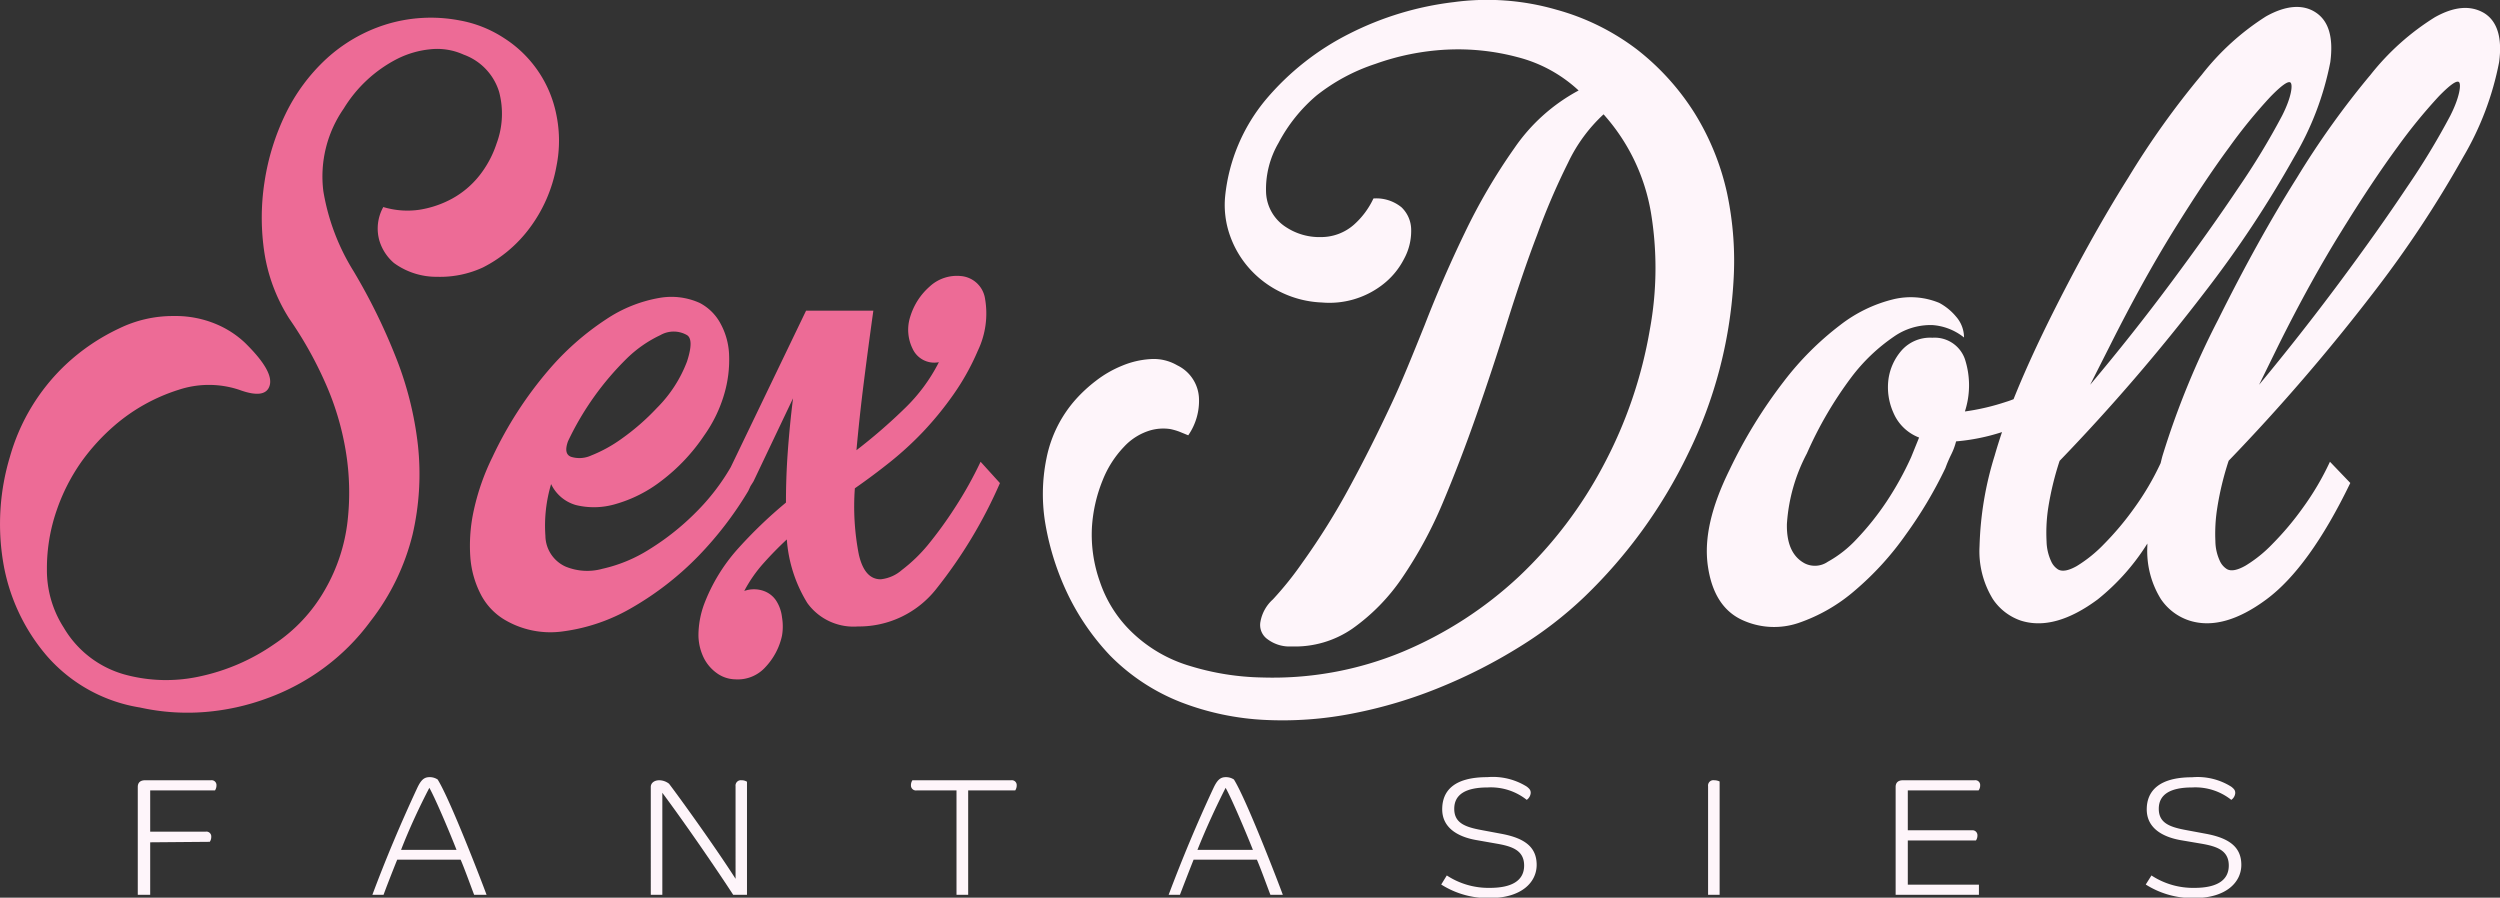
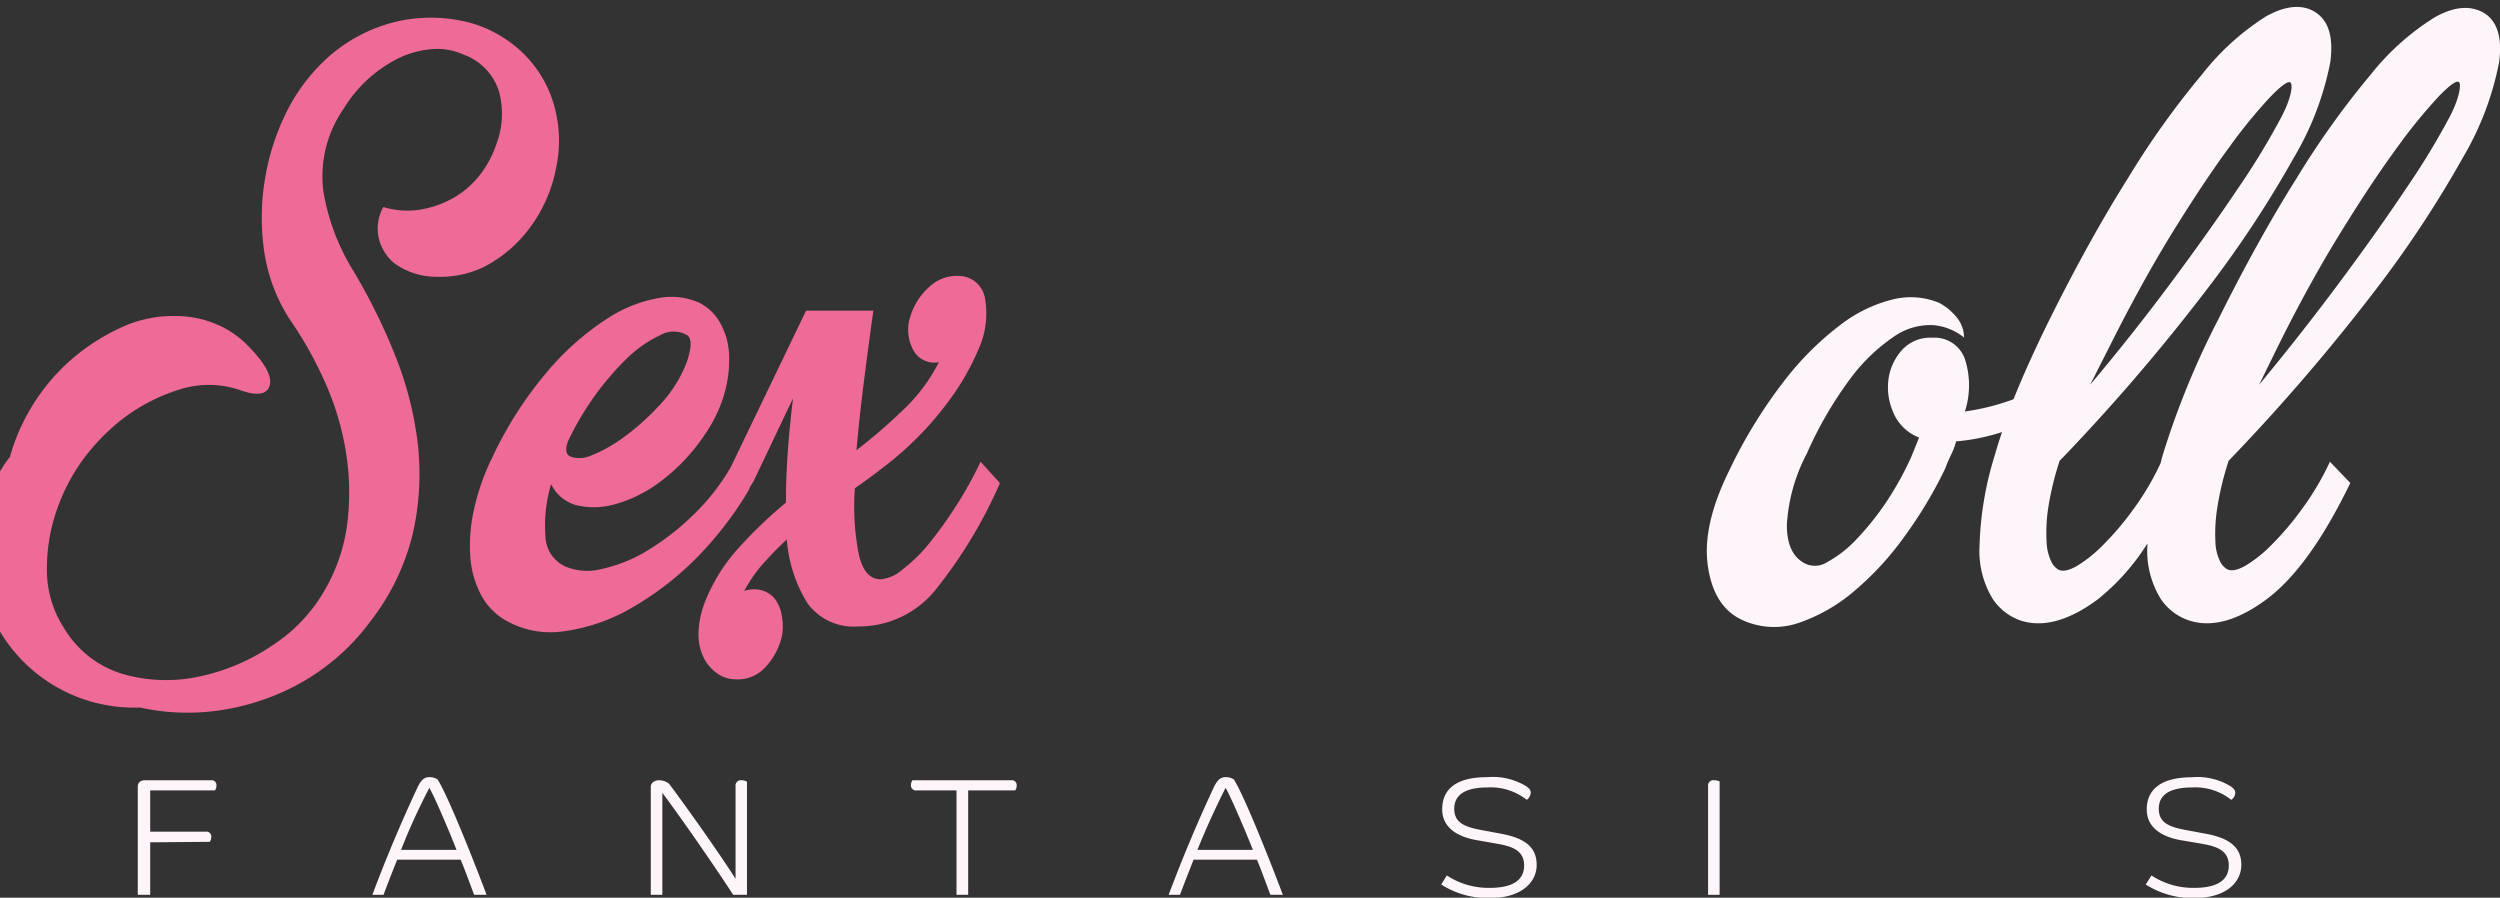
<svg xmlns="http://www.w3.org/2000/svg" viewBox="0 0 201.41 72.32">
  <rect x="0" y="0" width="201.41" height="72.32" fill="#333333" stroke="none" />
  <defs>
    <style>.cls-1{fill:#ed6b96;}.cls-2{fill:#fef5fa;}</style>
  </defs>
  <g id="Livello_2" data-name="Livello 2">
    <g id="Livello_1-2" data-name="Livello 1">
-       <path class="cls-1" d="M38.61,14.16A7.28,7.28,0,0,1,36.43,16a8.16,8.16,0,0,1-2.65.9,6.73,6.73,0,0,1-2.9-.22,3.56,3.56,0,0,0-.32,2.69,3.83,3.83,0,0,0,1.18,1.82,5.8,5.8,0,0,0,3.47,1.11,8.24,8.24,0,0,0,3.69-.75,10.72,10.72,0,0,0,3.72-3.11,11.78,11.78,0,0,0,2.21-5.05,10.36,10.36,0,0,0,0-4.11,9.49,9.49,0,0,0-4.19-6.19A9.63,9.63,0,0,0,37,1.64,12.26,12.26,0,0,0,31,2a12.74,12.74,0,0,0-4.72,2.75A14.87,14.87,0,0,0,23,9.19a19.09,19.09,0,0,0-1.69,5.47,18.86,18.86,0,0,0,0,5.76,13.82,13.82,0,0,0,2,5.26,31,31,0,0,1,2.86,5.08,22.49,22.49,0,0,1,1.68,5.54A20.46,20.46,0,0,1,28,42a14.28,14.28,0,0,1-1.82,5.51,12.94,12.94,0,0,1-4.11,4.4,16.51,16.51,0,0,1-5.91,2.57A12.65,12.65,0,0,1,10,54.33a8.25,8.25,0,0,1-4.86-3.76,8.54,8.54,0,0,1-1.36-4.68,14.27,14.27,0,0,1,.78-4.76,15.52,15.52,0,0,1,2-3.93,16.69,16.69,0,0,1,2.69-2.94,14.65,14.65,0,0,1,5.15-2.86,7.75,7.75,0,0,1,4.86,0c1.43.53,2.26.41,2.47-.36s-.44-1.9-2-3.43a7.75,7.75,0,0,0-2.25-1.47A8.44,8.44,0,0,0,14,25.46a9.86,9.86,0,0,0-4.4,1A16.59,16.59,0,0,0,5.27,29.4,16.27,16.27,0,0,0,.8,36.8a18.77,18.77,0,0,0-.54,8.52,15.49,15.49,0,0,0,3.47,7.47A12.58,12.58,0,0,0,11.28,57a17.67,17.67,0,0,0,5.26.36,18.78,18.78,0,0,0,5-1.11,18.07,18.07,0,0,0,4.54-2.43,17.64,17.64,0,0,0,3.76-3.76,18.61,18.61,0,0,0,3.4-7,21.59,21.59,0,0,0,.43-7.19,27.46,27.46,0,0,0-1.79-7.12,47.55,47.55,0,0,0-3.4-6.91,17.66,17.66,0,0,1-2.43-6.44,9.58,9.58,0,0,1,1.64-6.65,10.84,10.84,0,0,1,4.3-4,7.57,7.57,0,0,1,2.68-.78,5.15,5.15,0,0,1,2.68.43,4.63,4.63,0,0,1,2.86,3A6.87,6.87,0,0,1,40,11.58,8.34,8.34,0,0,1,38.61,14.16Z" />
+       <path class="cls-1" d="M38.61,14.16A7.28,7.28,0,0,1,36.43,16a8.16,8.16,0,0,1-2.65.9,6.73,6.73,0,0,1-2.9-.22,3.56,3.56,0,0,0-.32,2.69,3.83,3.83,0,0,0,1.18,1.82,5.8,5.8,0,0,0,3.47,1.11,8.24,8.24,0,0,0,3.69-.75,10.72,10.72,0,0,0,3.72-3.11,11.78,11.78,0,0,0,2.21-5.05,10.36,10.36,0,0,0,0-4.11,9.49,9.49,0,0,0-4.19-6.19A9.63,9.63,0,0,0,37,1.64,12.26,12.26,0,0,0,31,2a12.74,12.74,0,0,0-4.72,2.75A14.87,14.87,0,0,0,23,9.19a19.09,19.09,0,0,0-1.69,5.47,18.86,18.86,0,0,0,0,5.76,13.82,13.82,0,0,0,2,5.26,31,31,0,0,1,2.86,5.08,22.49,22.49,0,0,1,1.68,5.54A20.46,20.46,0,0,1,28,42a14.28,14.28,0,0,1-1.82,5.51,12.94,12.94,0,0,1-4.11,4.4,16.51,16.51,0,0,1-5.91,2.57A12.65,12.65,0,0,1,10,54.33a8.25,8.25,0,0,1-4.86-3.76,8.54,8.54,0,0,1-1.36-4.68,14.27,14.27,0,0,1,.78-4.76,15.52,15.52,0,0,1,2-3.93,16.69,16.69,0,0,1,2.69-2.94,14.65,14.65,0,0,1,5.15-2.86,7.75,7.75,0,0,1,4.86,0c1.43.53,2.26.41,2.47-.36s-.44-1.9-2-3.43a7.75,7.75,0,0,0-2.25-1.47A8.44,8.44,0,0,0,14,25.46a9.86,9.86,0,0,0-4.4,1A16.59,16.59,0,0,0,5.27,29.4,16.27,16.27,0,0,0,.8,36.8A12.58,12.58,0,0,0,11.28,57a17.67,17.67,0,0,0,5.26.36,18.78,18.78,0,0,0,5-1.11,18.07,18.07,0,0,0,4.54-2.43,17.64,17.64,0,0,0,3.76-3.76,18.61,18.61,0,0,0,3.4-7,21.59,21.59,0,0,0,.43-7.19,27.46,27.46,0,0,0-1.79-7.12,47.55,47.55,0,0,0-3.4-6.91,17.66,17.66,0,0,1-2.43-6.44,9.58,9.58,0,0,1,1.64-6.65,10.84,10.84,0,0,1,4.3-4,7.57,7.57,0,0,1,2.68-.78,5.15,5.15,0,0,1,2.68.43,4.63,4.63,0,0,1,2.86,3A6.87,6.87,0,0,1,40,11.58,8.34,8.34,0,0,1,38.61,14.16Z" />
      <path class="cls-1" d="M76.92,40.92a32.61,32.61,0,0,1-2.18,3,12.72,12.72,0,0,1-2.08,2,3.08,3.08,0,0,1-1.71.75c-.86,0-1.45-.65-1.76-2a20.17,20.17,0,0,1-.32-5.33c.95-.66,1.9-1.37,2.83-2.11a26.73,26.73,0,0,0,2.68-2.46,26.49,26.49,0,0,0,2.4-2.94,19.29,19.29,0,0,0,2-3.58,6.92,6.92,0,0,0,.58-4.18,2.15,2.15,0,0,0-1.94-1.83,3.23,3.23,0,0,0-2.54.86,5.25,5.25,0,0,0-1.53,2.36,3.45,3.45,0,0,0,.18,2.65,1.92,1.92,0,0,0,2.11,1.07,13.86,13.86,0,0,1-2.72,3.69A43.93,43.93,0,0,1,69,36.27c.15-1.67.34-3.46.58-5.37s.5-3.86.78-5.87H64.94L58.87,37.64a17.45,17.45,0,0,1-2.77,3.6,20.36,20.36,0,0,1-3.76,3,11.93,11.93,0,0,1-3.79,1.58,4.58,4.58,0,0,1-3-.18,2.76,2.76,0,0,1-1.61-2.47A11.7,11.7,0,0,1,44.4,39a3.17,3.17,0,0,0,2,1.69,6.11,6.11,0,0,0,3.19-.08,10.92,10.92,0,0,0,3.68-1.86,15.19,15.19,0,0,0,3.47-3.68,11.08,11.08,0,0,0,1.61-3.33,9.75,9.75,0,0,0,.39-3.11,5.67,5.67,0,0,0-.68-2.54,4,4,0,0,0-1.68-1.68A5.54,5.54,0,0,0,53.13,24a11.12,11.12,0,0,0-4.29,1.72,21.86,21.86,0,0,0-4.69,4.15,31,31,0,0,0-4.47,6.94,18.63,18.63,0,0,0-1.5,4.26,13.24,13.24,0,0,0-.29,3.79,7.78,7.78,0,0,0,.83,3,5.11,5.11,0,0,0,1.82,2,7.23,7.23,0,0,0,4.86,1,14.8,14.8,0,0,0,5.51-1.9,24.57,24.57,0,0,0,5.37-4.18,28.7,28.7,0,0,0,4-5.22l0,0,.18-.39c.08-.13.17-.26.25-.4l0,0,3.18-6.68c-.19,1.52-.33,3-.43,4.4s-.14,2.73-.14,4a36.63,36.63,0,0,0-3.9,3.75,14.26,14.26,0,0,0-2.68,4.4,7.32,7.32,0,0,0-.47,2.54,4.23,4.23,0,0,0,.47,1.9,3.37,3.37,0,0,0,1.11,1.22,2.63,2.63,0,0,0,1.39.43,3,3,0,0,0,2.44-1A5.34,5.34,0,0,0,63,51.22a4.42,4.42,0,0,0,0-1.5,3.09,3.09,0,0,0-.47-1.33,2,2,0,0,0-1-.78,2.35,2.35,0,0,0-1.57,0,11.13,11.13,0,0,1,1.54-2.22c.59-.66,1.22-1.31,1.89-1.93a11.29,11.29,0,0,0,1.65,5.12,4.59,4.59,0,0,0,4.08,1.89,7.92,7.92,0,0,0,6.29-3,38.12,38.12,0,0,0,5.15-8.55L79,37.2A31.31,31.31,0,0,1,76.92,40.92ZM45.76,35.55a23.32,23.32,0,0,1,4.8-6.73A9.87,9.87,0,0,1,53.2,27a2.15,2.15,0,0,1,2.15,0c.38.24.38.95,0,2.12a10.59,10.59,0,0,1-2.43,3.75,18.7,18.7,0,0,1-2.83,2.47,11.38,11.38,0,0,1-2.47,1.36A2.27,2.27,0,0,1,46,36.8C45.59,36.64,45.52,36.22,45.76,35.55Z" />
-       <path class="cls-2" d="M139.13,15.52a20.6,20.6,0,0,0-2.61-6.41A20,20,0,0,0,131.9,4,19,19,0,0,0,125.39.78a20.08,20.08,0,0,0-8.26-.61,25.11,25.11,0,0,0-8.41,2.54A21.33,21.33,0,0,0,102,8a14.44,14.44,0,0,0-3.3,7.84A7.38,7.38,0,0,0,99.1,19a7.94,7.94,0,0,0,1.61,2.69,8.13,8.13,0,0,0,2.57,1.89,8.25,8.25,0,0,0,3.22.79A7,7,0,0,0,111.3,23a6.15,6.15,0,0,0,1.82-2.15,4.7,4.7,0,0,0,.57-2.32,2.53,2.53,0,0,0-.78-1.83,3.21,3.21,0,0,0-2.26-.71,6.51,6.51,0,0,1-1.57,2.11,4,4,0,0,1-2.65,1,4.89,4.89,0,0,1-2.79-.78A3.48,3.48,0,0,1,102,15.52a7.38,7.38,0,0,1,1-4,12.85,12.85,0,0,1,3.07-3.83,15.32,15.32,0,0,1,4.73-2.54A20,20,0,0,1,116.52,4a18.63,18.63,0,0,1,5.76.61,11.32,11.32,0,0,1,4.9,2.68A14.64,14.64,0,0,0,122,11.94a47.24,47.24,0,0,0-4,6.83q-1.78,3.69-3.22,7.41c-1,2.48-1.86,4.62-2.72,6.44-1.05,2.24-2.14,4.42-3.29,6.54a56.4,56.4,0,0,1-3.86,6.19,26.74,26.74,0,0,1-2.36,2.94,3.15,3.15,0,0,0-1,1.78,1.4,1.4,0,0,0,.57,1.43,2.94,2.94,0,0,0,1.93.58,8.13,8.13,0,0,0,4.9-1.43,16,16,0,0,0,4-4.08,34.16,34.16,0,0,0,3.26-6q1.45-3.44,2.75-7.16t2.47-7.47c.79-2.51,1.58-4.86,2.4-7a55.09,55.09,0,0,1,2.5-5.83,12.72,12.72,0,0,1,2.86-3.9A15.82,15.82,0,0,1,133,17.09a27.32,27.32,0,0,1-.08,9.45,36.13,36.13,0,0,1-3.72,10.91,34.38,34.38,0,0,1-6.83,9A31.56,31.56,0,0,1,113,52.51a27.29,27.29,0,0,1-11.34,2.07,21,21,0,0,1-5.8-.93A11.38,11.38,0,0,1,91.26,51a10.09,10.09,0,0,1-2.64-4.11,11.29,11.29,0,0,1-.65-4.4,12,12,0,0,1,.86-3.79A8.31,8.31,0,0,1,90.55,36a4.72,4.72,0,0,1,2-1.29,3.79,3.79,0,0,1,1.75-.14,4.89,4.89,0,0,1,.72.21l.71.29A4.87,4.87,0,0,0,96.59,32a3.09,3.09,0,0,0-1.75-2.57,3.76,3.76,0,0,0-2.15-.5,7,7,0,0,0-2.28.53,8.92,8.92,0,0,0-2.12,1.22,11.72,11.72,0,0,0-1.6,1.47,10.08,10.08,0,0,0-2.37,4.72,14.38,14.38,0,0,0-.07,5.51A21.49,21.49,0,0,0,86,47.82a19.43,19.43,0,0,0,3.44,5,16.4,16.4,0,0,0,5.72,3.76A21.63,21.63,0,0,0,101.92,58a29.16,29.16,0,0,0,7.16-.54,37.19,37.19,0,0,0,7-2.11,42.22,42.22,0,0,0,6.36-3.25,31.49,31.49,0,0,0,5.19-4,40.17,40.17,0,0,0,8.37-11.55,36.19,36.19,0,0,0,3.65-13.78A26.26,26.26,0,0,0,139.13,15.52Z" />
      <path class="cls-2" d="M200.16,1.07q-1.65-1-4,.32A20.23,20.23,0,0,0,191,6a68.64,68.64,0,0,0-5.94,8.3q-3.15,5-6.37,11.48a66.15,66.15,0,0,0-4.47,10.94c-.06.21-.1.39-.15.59a21.88,21.88,0,0,1-2.14,3.64,23.59,23.59,0,0,1-2.43,2.89,11,11,0,0,1-2.18,1.76c-.67.38-1.17.47-1.51.28a1.5,1.5,0,0,1-.57-.68,4,4,0,0,1-.36-1.57A13.36,13.36,0,0,1,165,41a24,24,0,0,1,.93-3.87,157.08,157.08,0,0,0,11.69-13.59,88.2,88.2,0,0,0,7.2-10.87A24,24,0,0,0,187.74,5c.26-2-.13-3.31-1.18-4s-2.43-.56-4,.32A20.42,20.42,0,0,0,177.4,6a67.59,67.59,0,0,0-5.93,8.3q-3.15,5-6.37,11.48c-1.15,2.33-2.11,4.45-2.88,6.38-.18.07-.36.14-.56.2a18.53,18.53,0,0,1-3.36.79,6.83,6.83,0,0,0,0-4.22,2.58,2.58,0,0,0-2.62-1.72,3.07,3.07,0,0,0-2.46,1,4.45,4.45,0,0,0-1.08,2.36,5,5,0,0,0,.4,2.68,3.67,3.67,0,0,0,2.07,2l-.64,1.58a25.4,25.4,0,0,1-2,3.61,22.31,22.31,0,0,1-2.4,3,9.32,9.32,0,0,1-2.32,1.82,1.83,1.83,0,0,1-1.83.14c-1-.52-1.49-1.58-1.46-3.18a14.07,14.07,0,0,1,1.61-5.69,31.14,31.14,0,0,1,3.57-6.12,14.6,14.6,0,0,1,3.44-3.29,5.15,5.15,0,0,1,3.11-.93,4.58,4.58,0,0,1,2.54,1,2.56,2.56,0,0,0-.64-1.68,4.56,4.56,0,0,0-1.36-1.11,6,6,0,0,0-3.69-.29,11.41,11.41,0,0,0-4.29,2.08,24,24,0,0,0-4.54,4.54,39.52,39.52,0,0,0-4.37,7.12c-1.48,3-2.06,5.53-1.75,7.73s1.23,3.65,2.75,4.36a6.13,6.13,0,0,0,4.55.25,13.71,13.71,0,0,0,4.54-2.61,24,24,0,0,0,4.11-4.51,34.38,34.38,0,0,0,3.19-5.36,10.62,10.62,0,0,1,.46-1.08,5.25,5.25,0,0,0,.4-1.07,16.43,16.43,0,0,0,3.7-.75c-.22.66-.42,1.29-.59,1.89a26.85,26.85,0,0,0-1.22,7.3,7.36,7.36,0,0,0,1.07,4.26A4.43,4.43,0,0,0,162.81,50q2.72.86,6.19-1.71a17.93,17.93,0,0,0,4-4.5c0,.06,0,.14,0,.2a7.35,7.35,0,0,0,1.08,4.26A4.41,4.41,0,0,0,176.4,50c1.81.57,3.88,0,6.19-1.71s4.57-4.85,6.76-9.38l-1.64-1.71a22.16,22.16,0,0,1-2.19,3.72,23.59,23.59,0,0,1-2.43,2.89,10.69,10.69,0,0,1-2.18,1.76c-.67.38-1.17.47-1.5.28a1.51,1.51,0,0,1-.58-.68,3.88,3.88,0,0,1-.35-1.57,13.24,13.24,0,0,1,.14-2.61,24,24,0,0,1,.93-3.87,159.13,159.13,0,0,0,11.7-13.59,89.14,89.14,0,0,0,7.19-10.87A24,24,0,0,0,201.34,5C201.6,3.06,201.2,1.73,200.16,1.07ZM170,27.82q2.58-5.14,5.08-9.19c1.67-2.69,3.17-4.95,4.51-6.76a41.16,41.16,0,0,1,3.33-4.08c.88-.9,1.42-1.29,1.61-1.14s.11,1.13-.68,2.68a59,59,0,0,1-3.51,5.79q-2.33,3.48-5.44,7.66T168.39,31ZM197.4,9.33a59,59,0,0,1-3.51,5.79q-2.32,3.48-5.43,7.66T182,31l1.58-3.22q2.56-5.14,5.08-9.19c1.66-2.69,3.17-4.95,4.5-6.76a42.65,42.65,0,0,1,3.33-4.08c.88-.9,1.42-1.29,1.61-1.14S198.19,7.78,197.4,9.33Z" />
      <path class="cls-2" d="M12.1,67.86v4.23h-1V63.4c0-.33.18-.54.6-.54H17a.39.39,0,0,1,.44.41.73.73,0,0,1-.12.41H12.1V67h4.48a.39.39,0,0,1,.44.42.69.69,0,0,1-.12.4Z" />
      <path class="cls-2" d="M30,72.09q1.59-4.26,3.61-8.6c.31-.66.56-.88,1-.88a1.16,1.16,0,0,1,.65.19c1,1.6,3.51,8.12,3.94,9.29h-1c-.14-.35-.83-2.26-1.09-2.83H32c-.5,1.24-.93,2.36-1.1,2.83Zm2.32-3.62h4.46c-.64-1.64-1.76-4.25-2.19-5C33.83,64.93,33,66.69,32.31,68.47Z" />
      <path class="cls-2" d="M59.07,72.09c-1.4-2.15-3.85-5.72-5.71-8.22v8.22h-.93V63.4c0-.31.27-.54.69-.54a1.32,1.32,0,0,1,.78.28c.86,1.13,3.73,5.11,5.36,7.66V63.34a.43.43,0,0,1,.48-.48.8.8,0,0,1,.44.12v9.11Z" />
      <path class="cls-2" d="M81.47,62.86a.39.39,0,0,1,.44.41.73.73,0,0,1-.12.41H78v8.41h-.94V63.68H73.84a.4.4,0,0,1-.45-.42.69.69,0,0,1,.12-.4Z" />
      <path class="cls-2" d="M94.15,72.09c1.07-2.84,2.26-5.71,3.61-8.6.31-.66.56-.88,1-.88a1.16,1.16,0,0,1,.65.19c1,1.6,3.51,8.12,3.94,9.29h-1c-.14-.35-.83-2.26-1.09-2.83h-5.1c-.49,1.24-.92,2.36-1.1,2.83Zm2.32-3.62h4.47c-.65-1.64-1.77-4.25-2.2-5C98,64.93,97.18,66.69,96.47,68.47Z" />
      <path class="cls-2" d="M123,64.44a4.65,4.65,0,0,0-3.15-1c-1.79,0-2.69.58-2.69,1.72s.86,1.47,2.23,1.72l1.6.3c1.9.36,2.81,1.1,2.81,2.5s-1.22,2.67-3.78,2.67a7,7,0,0,1-3.91-1.09l.45-.73a6.13,6.13,0,0,0,3.47,1c1.73,0,2.76-.56,2.76-1.8s-1-1.55-2.2-1.76L119,67.69c-1.56-.26-2.81-1-2.81-2.49s.95-2.59,3.64-2.59a5.17,5.17,0,0,1,3.17.76c.27.21.32.32.32.52A.76.76,0,0,1,123,64.44Z" />
      <path class="cls-2" d="M137.61,72.09V63.34a.43.43,0,0,1,.5-.48,1,1,0,0,1,.43.1v9.13Z" />
-       <path class="cls-2" d="M153.7,67.71v3.56h5.73v.82h-6.71V63.4c0-.33.18-.54.6-.54h5.76a.39.39,0,0,1,.45.41.65.65,0,0,1-.13.41h-5.7v3.21h5.17a.4.4,0,0,1,.44.42.69.69,0,0,1-.12.4Z" />
      <path class="cls-2" d="M179.76,64.44a4.65,4.65,0,0,0-3.15-1c-1.79,0-2.69.58-2.69,1.72s.86,1.47,2.23,1.72l1.61.3c1.89.36,2.81,1.1,2.81,2.5s-1.23,2.67-3.78,2.67a7,7,0,0,1-3.92-1.09l.46-.73a6.1,6.1,0,0,0,3.47,1c1.72,0,2.76-.56,2.76-1.8s-1-1.55-2.21-1.76l-1.59-.27c-1.56-.26-2.81-1-2.81-2.49s1-2.59,3.65-2.59a5.09,5.09,0,0,1,3.16.76c.27.21.32.32.32.52A.73.73,0,0,1,179.76,64.44Z" />
    </g>
  </g>
</svg>